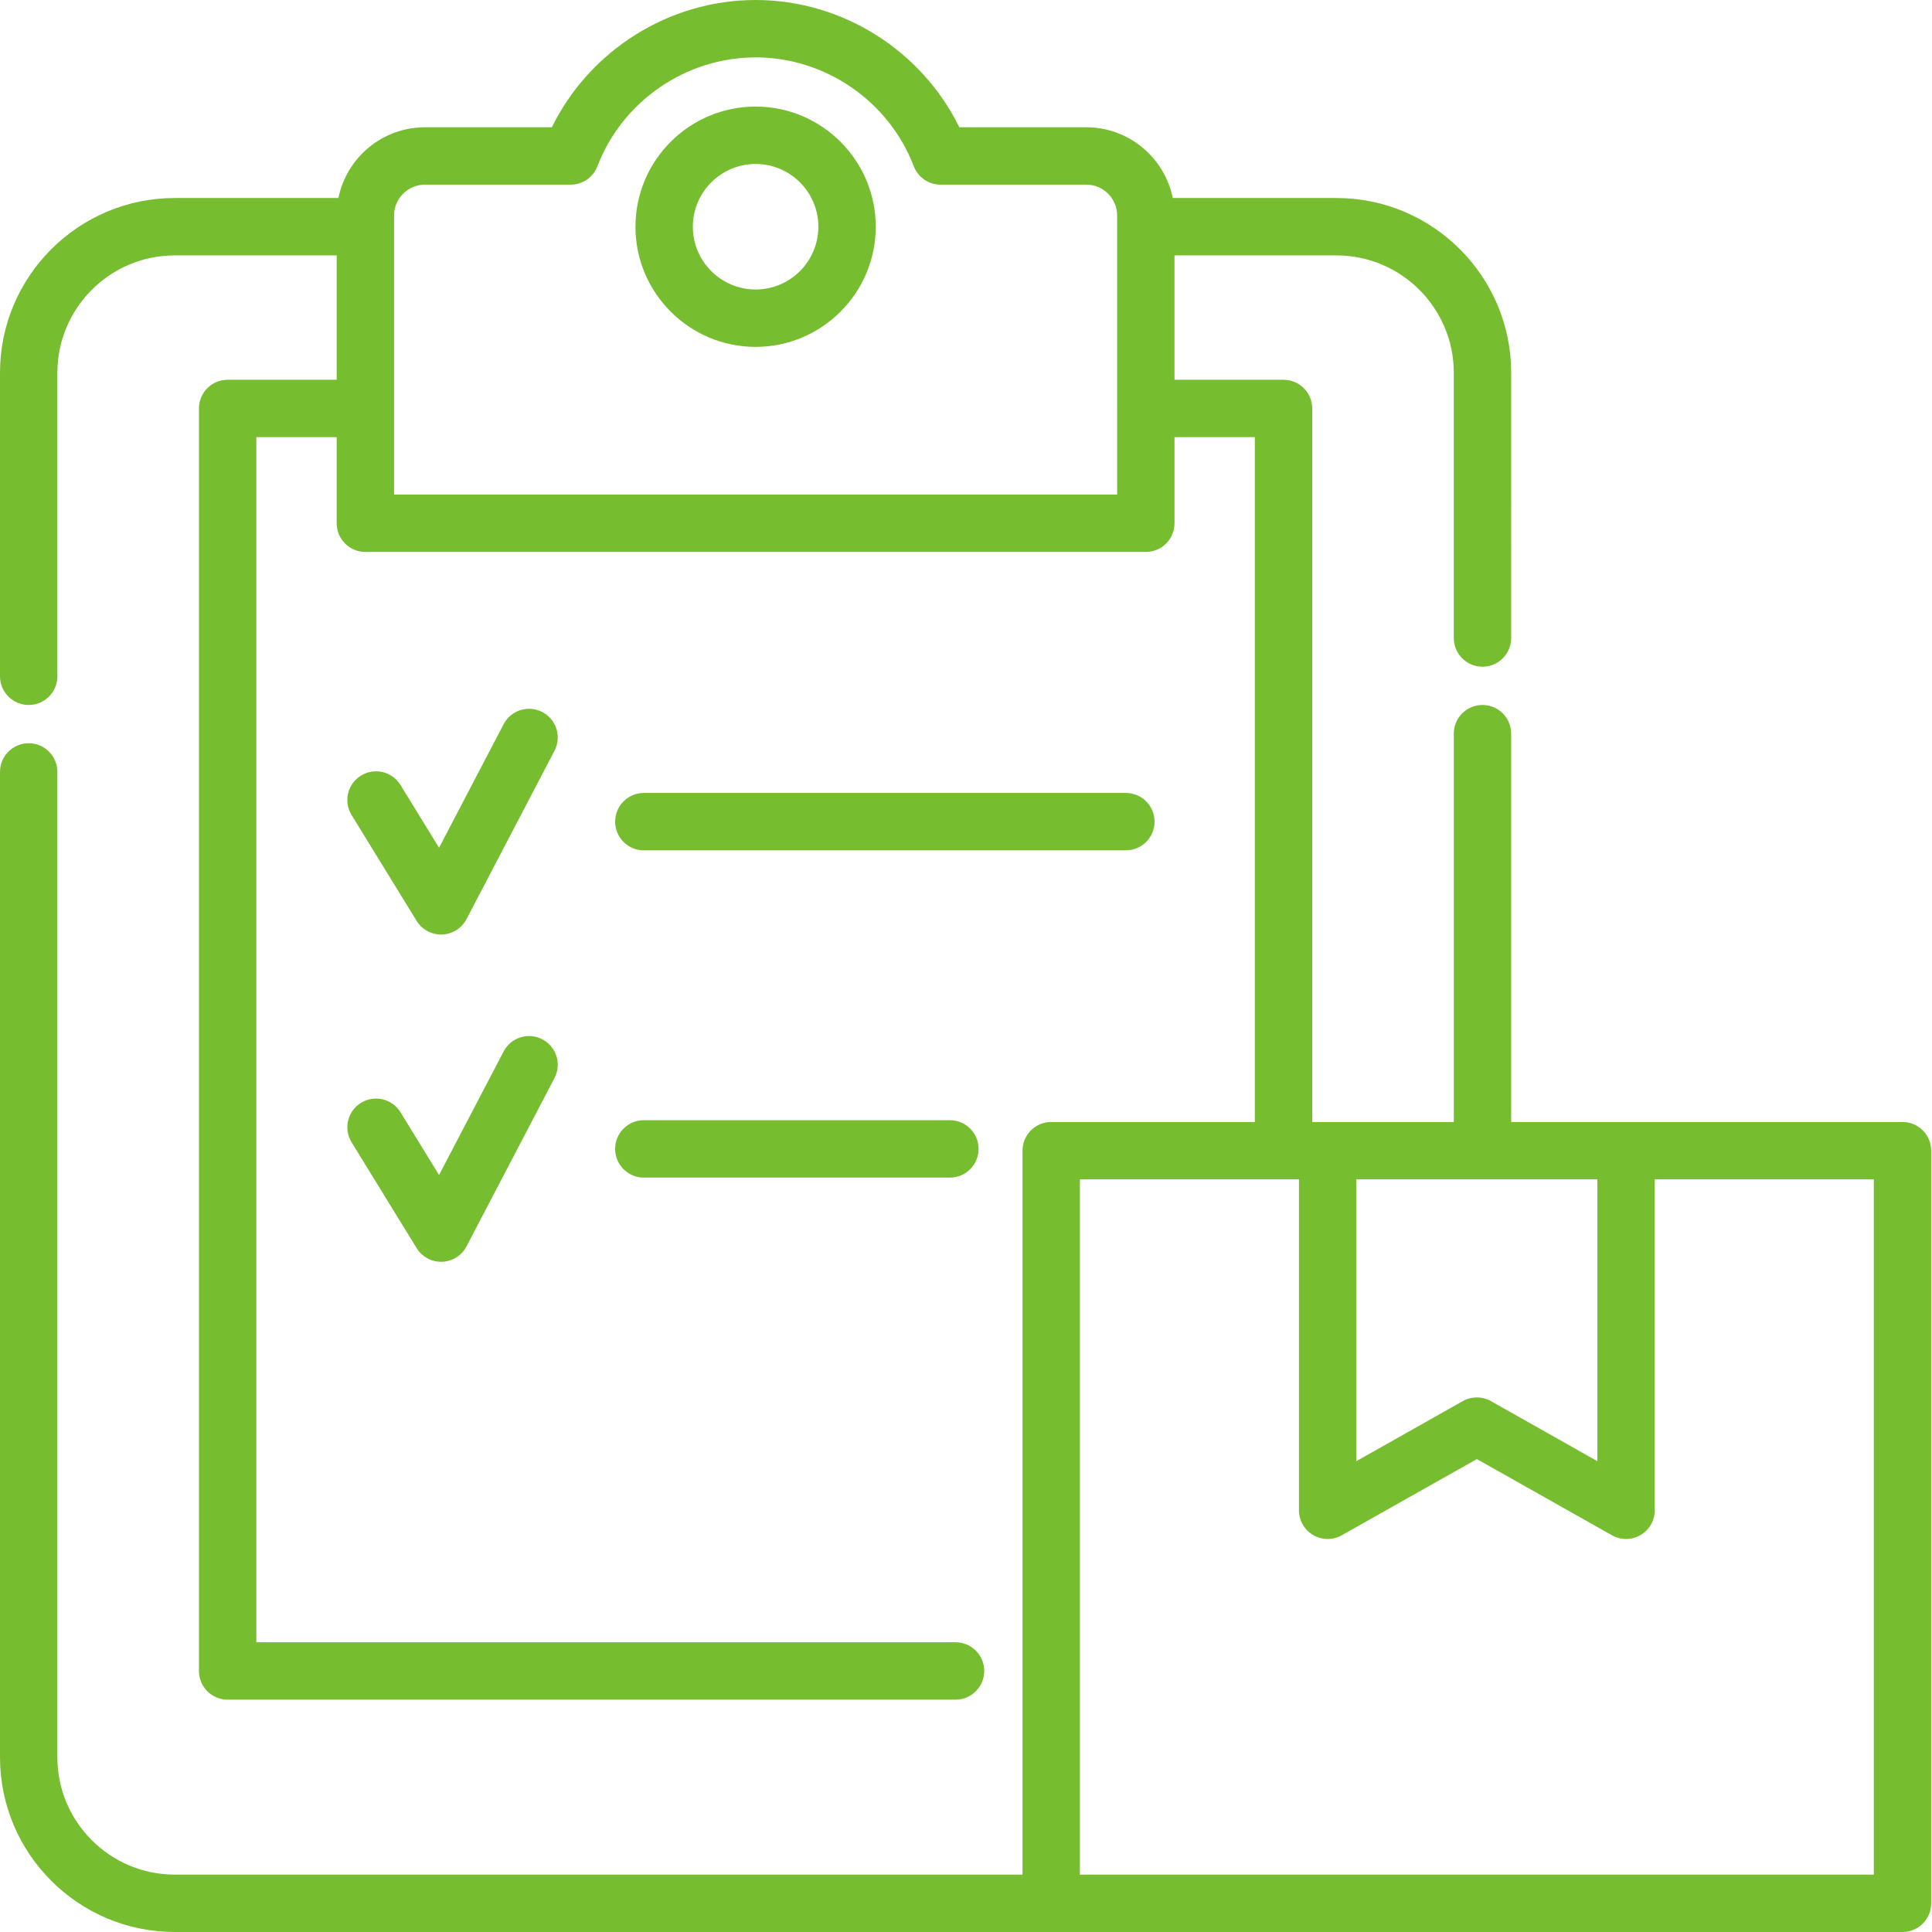
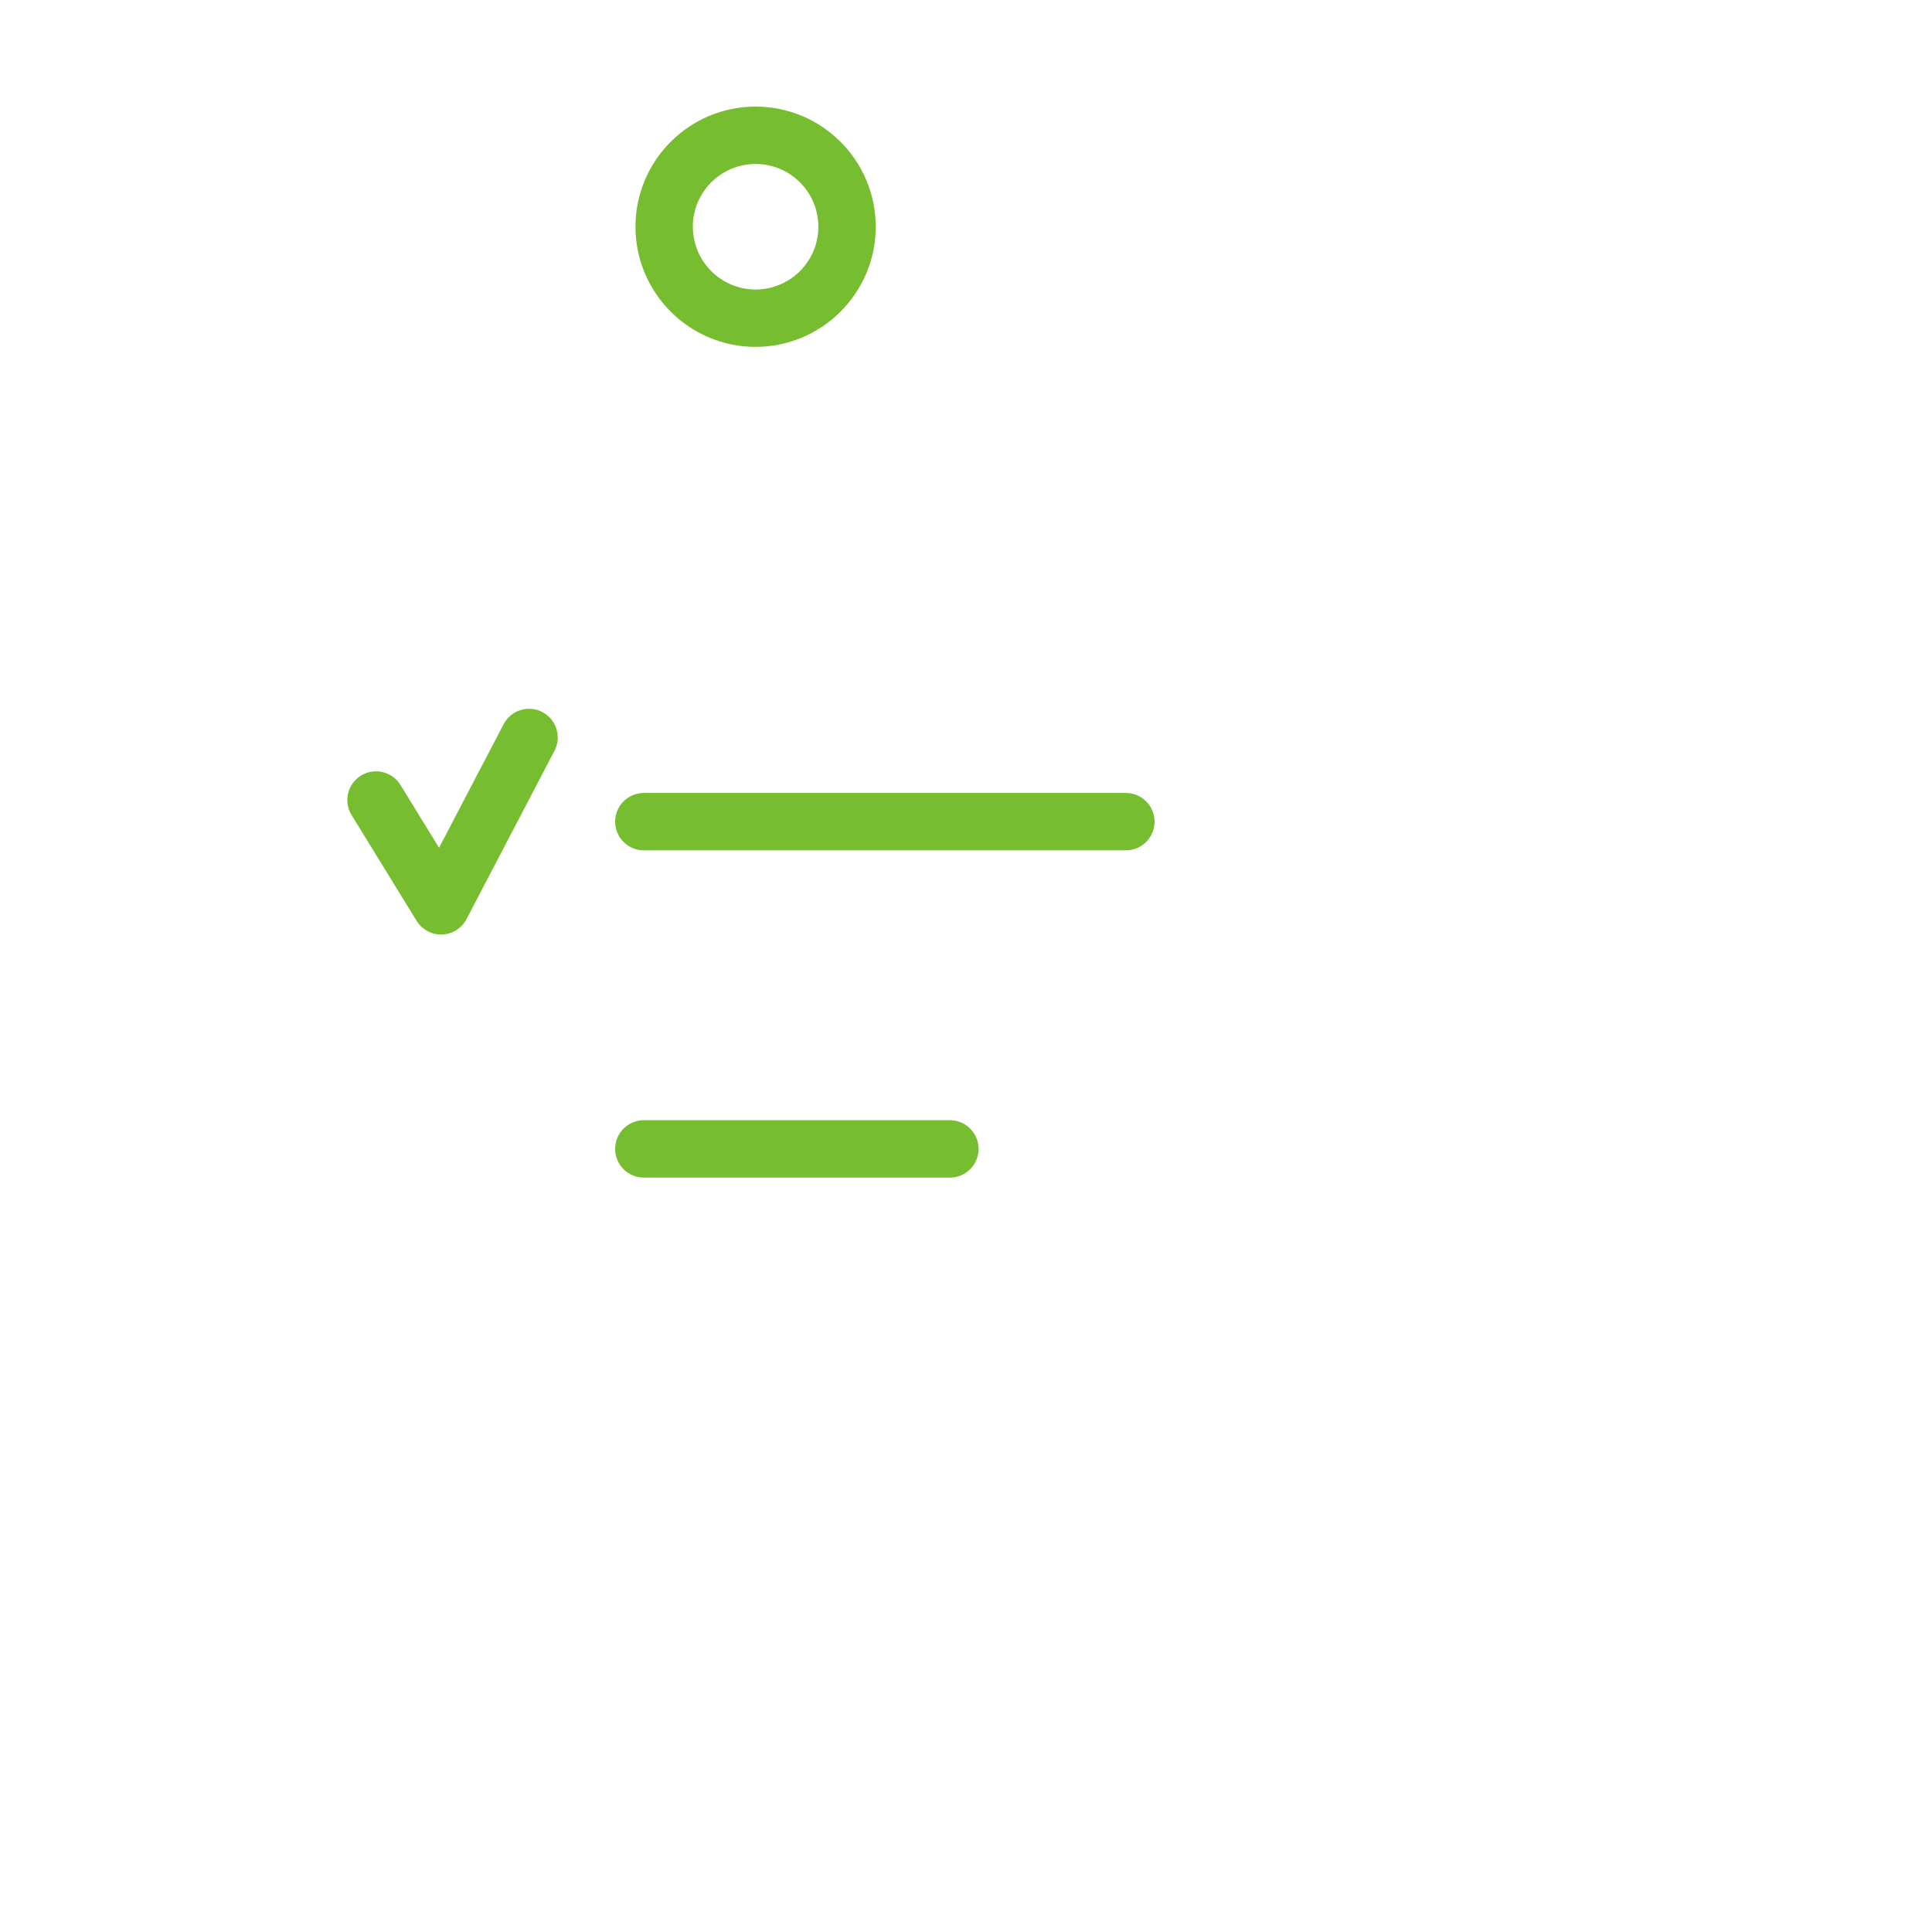
<svg xmlns="http://www.w3.org/2000/svg" version="1.1" id="Слой_1" x="0px" y="0px" width="45px" height="45px" viewBox="0 0 512 512" enable-background="new 0 0 512 512" xml:space="preserve">
-   <path fill="#77BD30" d="M504.18,297.336H400.477V194.43c0-4.199-3.402-7.605-7.605-7.605c-4.199,0-7.602,3.406-7.602,7.605v102.906  h-37.516V108.25c0-4.199-3.402-7.605-7.602-7.605h-28.895V67.684h42.914c17.148,0,31.098,13.949,31.098,31.098v70.301  c0,4.199,3.402,7.605,7.602,7.605c4.203,0,7.605-3.406,7.605-7.605V98.781c0-25.531-20.77-46.305-46.305-46.305h-43.379  c-2.156-10.68-11.613-18.746-22.922-18.746H254.23C244.246,13.355,223.18,0,200.242,0c-22.941,0-44.008,13.355-53.992,33.73h-33.641  c-11.309,0-20.762,8.066-22.922,18.746H46.305C20.773,52.477,0,73.246,0,98.781v80.438c0,4.199,3.406,7.605,7.605,7.605  s7.602-3.406,7.602-7.605V98.781c0-17.148,13.949-31.098,31.098-31.098h42.918v32.961H60.324c-4.199,0-7.602,3.406-7.602,7.605  v334.574c0,4.199,3.402,7.602,7.602,7.602H253.23c4.199,0,7.605-3.402,7.605-7.602s-3.406-7.605-7.605-7.605H67.93V115.852h21.293  v22.813c0,4.199,3.402,7.605,7.602,7.605h206.828c4.203,0,7.605-3.406,7.605-7.605v-22.813h21.289v181.484h-53.969  c-4.199,0-7.602,3.402-7.602,7.602v191.855H46.305c-17.148,0-31.098-13.949-31.098-31.098V204.566c0-4.199-3.402-7.602-7.602-7.602  S0,200.367,0,204.566v261.129C0,491.23,20.77,512,46.305,512H504.18c4.203,0,7.605-3.406,7.605-7.605V304.938  C511.785,300.738,508.379,297.336,504.18,297.336z M104.43,131.063V57.117c0-4.512,3.672-8.18,8.18-8.18h38.613  c3.152,0,5.977-1.941,7.102-4.887c6.605-17.25,23.449-28.844,41.918-28.844c18.465,0,35.309,11.594,41.914,28.844  c1.125,2.945,3.949,4.887,7.102,4.887h38.613c4.512,0,8.18,3.668,8.18,8.18c0,0-0.004,2.949-0.004,2.965  c0,0.012,0.004,48.191,0.004,48.207v22.77H104.43V131.063z M423.316,312.543v74.68l-28.199-15.91c-1.16-0.652-2.449-0.98-3.734-0.98  c-1.289,0-2.578,0.328-3.738,0.98l-28.199,15.91v-74.68H423.316z M496.578,496.793H354.191c-0.004,0-0.012,0-0.02,0h-67.988v-184.25  h58.055v87.699c0,2.703,1.434,5.203,3.77,6.566c2.332,1.363,5.215,1.383,7.57,0.055l35.805-20.195l35.801,20.195  c1.16,0.656,2.449,0.984,3.738,0.984c1.324,0,2.648-0.348,3.836-1.039c2.332-1.363,3.77-3.863,3.77-6.566v-87.699h58.051V496.793z" />
  <path fill="#77BD30" d="M200.238,28.246c-17.555,0-31.836,14.281-31.836,31.836c0,17.559,14.281,31.844,31.836,31.844  c17.559,0,31.844-14.285,31.844-31.844C232.082,42.527,217.797,28.246,200.238,28.246z M200.238,76.719  c-9.168,0-16.629-7.465-16.629-16.637s7.461-16.629,16.629-16.629c9.172,0,16.637,7.457,16.637,16.629S209.41,76.719,200.238,76.719  z" />
  <path fill="#77BD30" d="M143.73,188.703c-3.723-1.945-8.316-0.508-10.262,3.215l-17.113,32.742l-10.223-16.633  c-2.199-3.574-6.883-4.691-10.461-2.496c-3.578,2.199-4.695,6.883-2.496,10.461l17.234,28.043c1.387,2.254,3.844,3.621,6.477,3.621  c0.09,0,0.18,0,0.266-0.004c2.734-0.098,5.207-1.652,6.477-4.078l23.316-44.609C148.891,195.242,147.453,190.648,143.73,188.703z" />
  <path fill="#77BD30" d="M305.973,217.746c0-4.199-3.402-7.602-7.602-7.602h-127.75c-4.199,0-7.602,3.402-7.602,7.602  s3.402,7.605,7.602,7.605h127.75C302.57,225.352,305.973,221.945,305.973,217.746z" />
-   <path fill="#77BD30" d="M143.73,275.43c-3.723-1.945-8.316-0.508-10.262,3.215l-17.113,32.742l-10.223-16.633  c-2.199-3.578-6.883-4.691-10.461-2.496c-3.578,2.199-4.695,6.883-2.496,10.461l17.234,28.039c1.387,2.258,3.844,3.625,6.477,3.625  c0.09,0,0.18-0.004,0.266-0.004c2.734-0.098,5.207-1.652,6.477-4.078l23.316-44.609C148.891,281.969,147.453,277.375,143.73,275.43z  " />
  <path fill="#77BD30" d="M170.621,296.867c-4.199,0-7.602,3.406-7.602,7.605s3.402,7.605,7.602,7.605h81.109  c4.203,0,7.605-3.406,7.605-7.605s-3.402-7.605-7.605-7.605H170.621z" />
</svg>